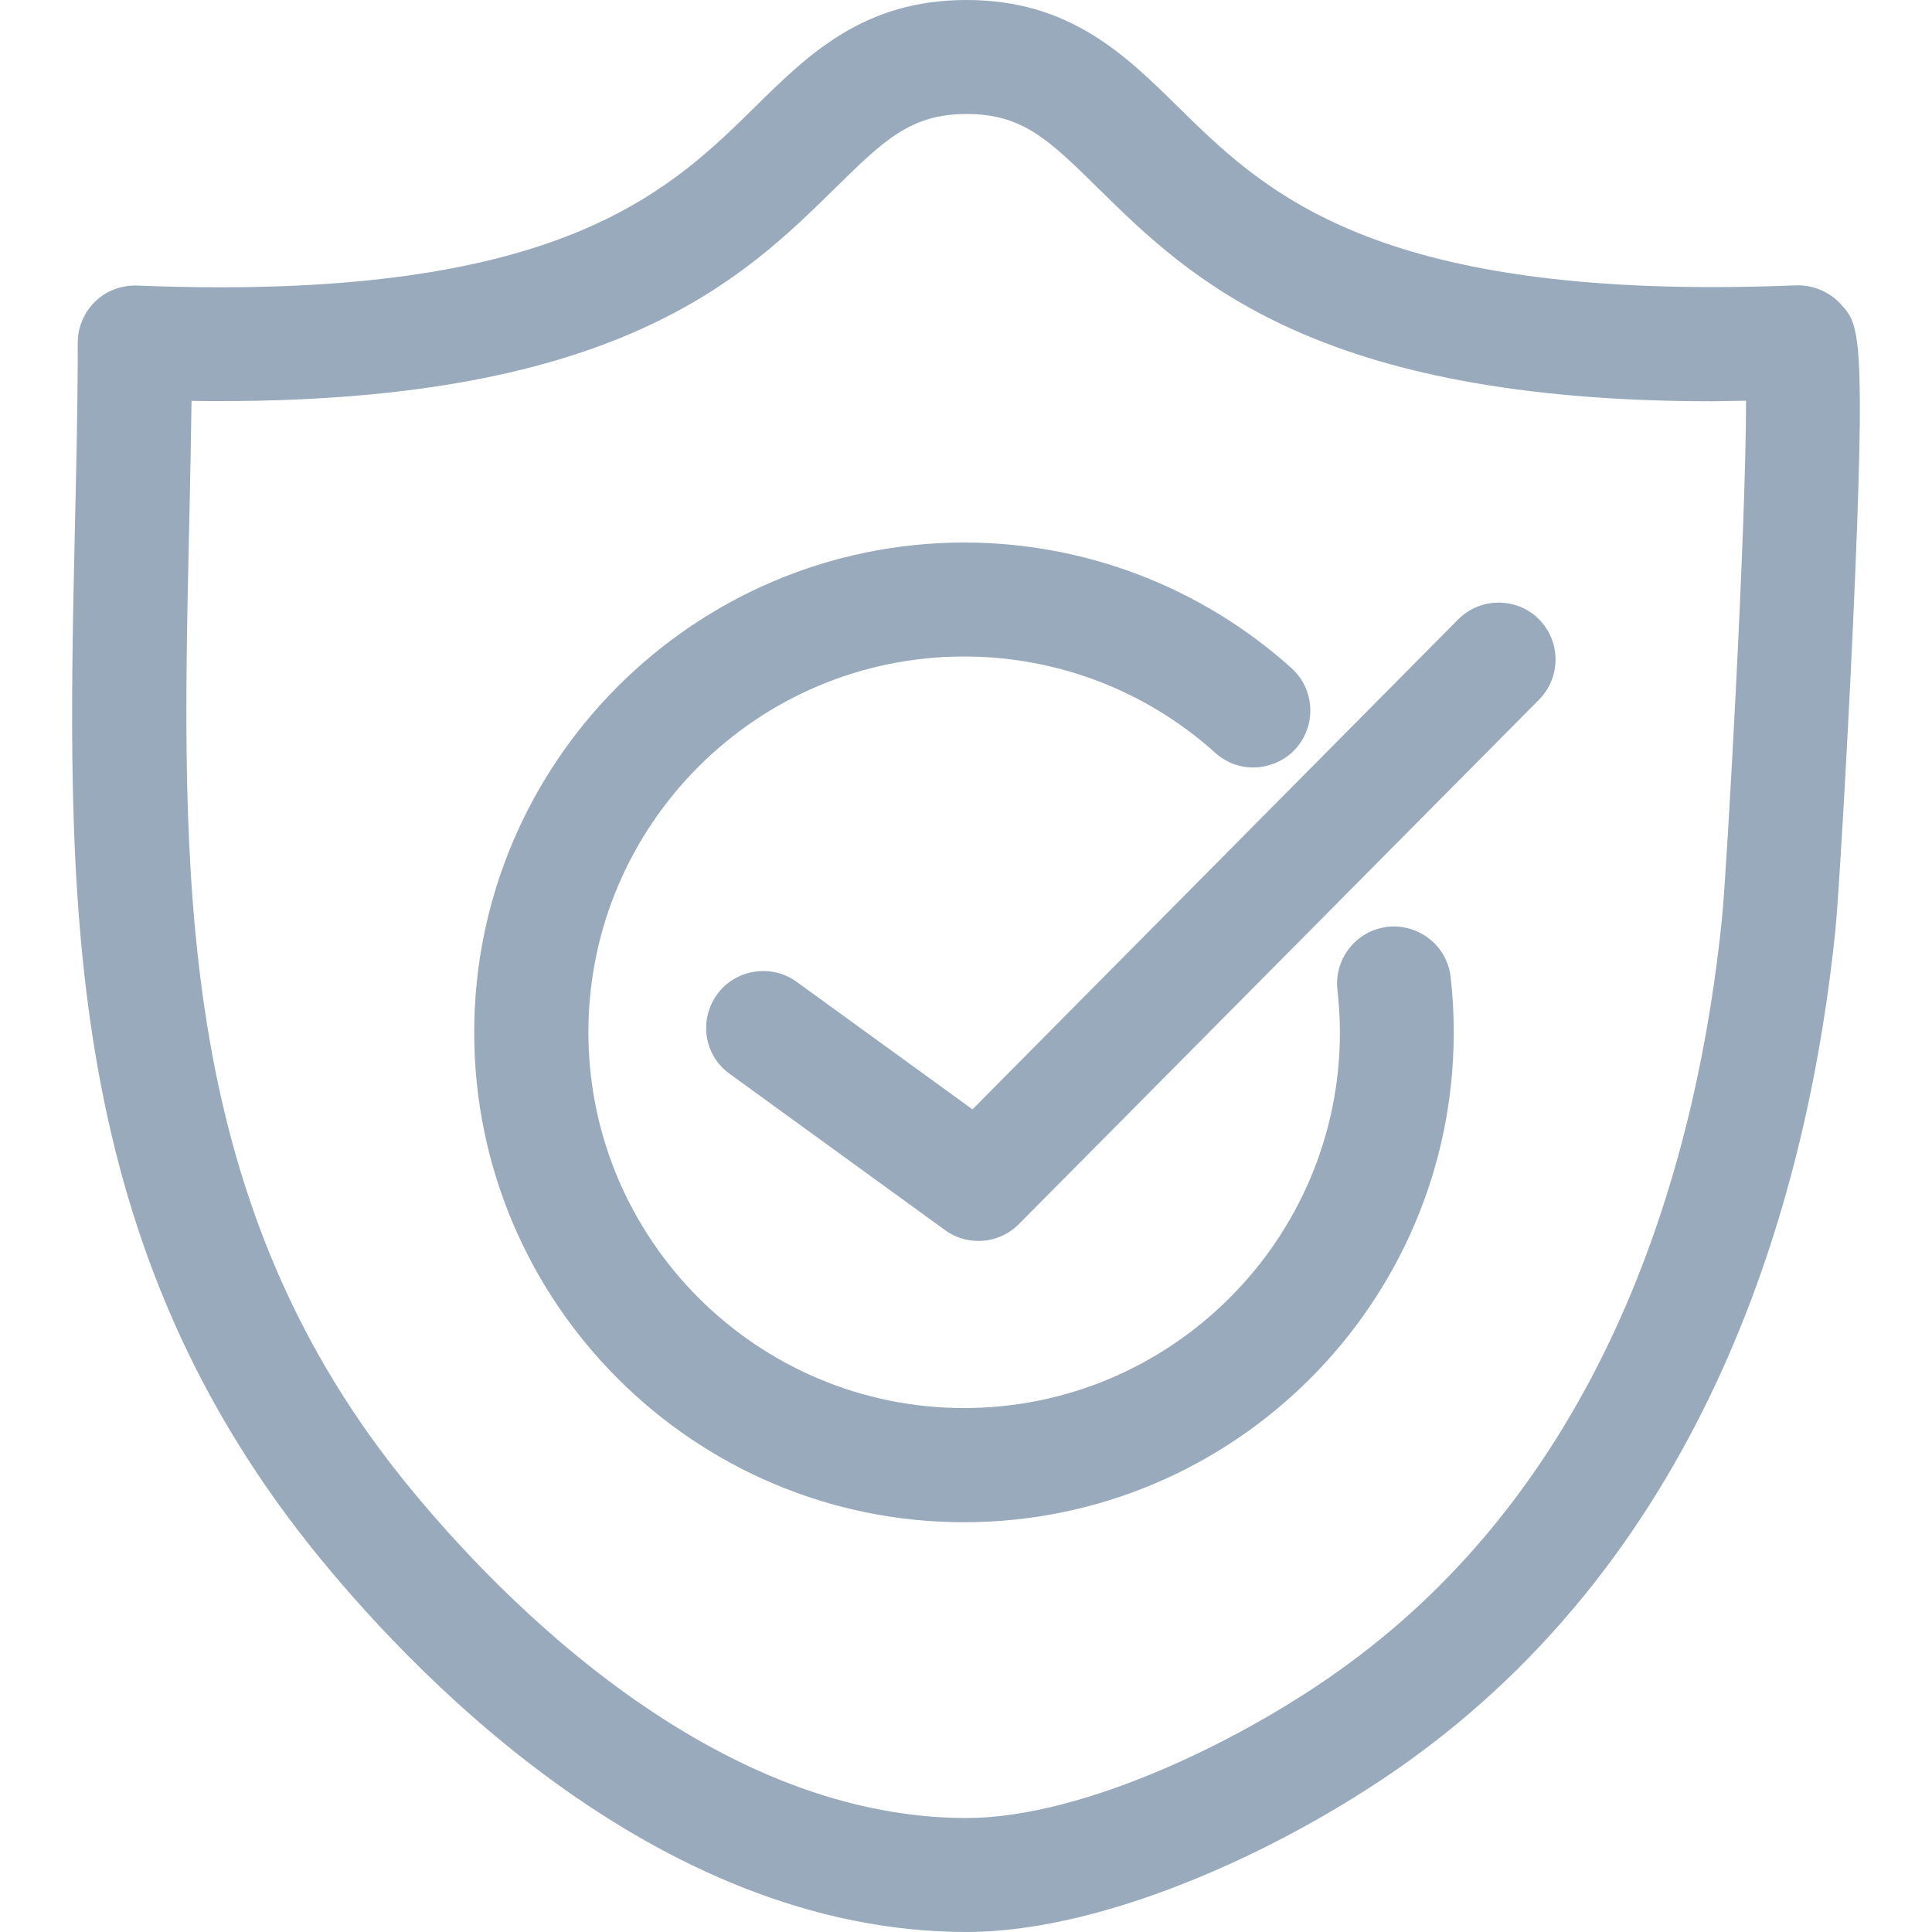
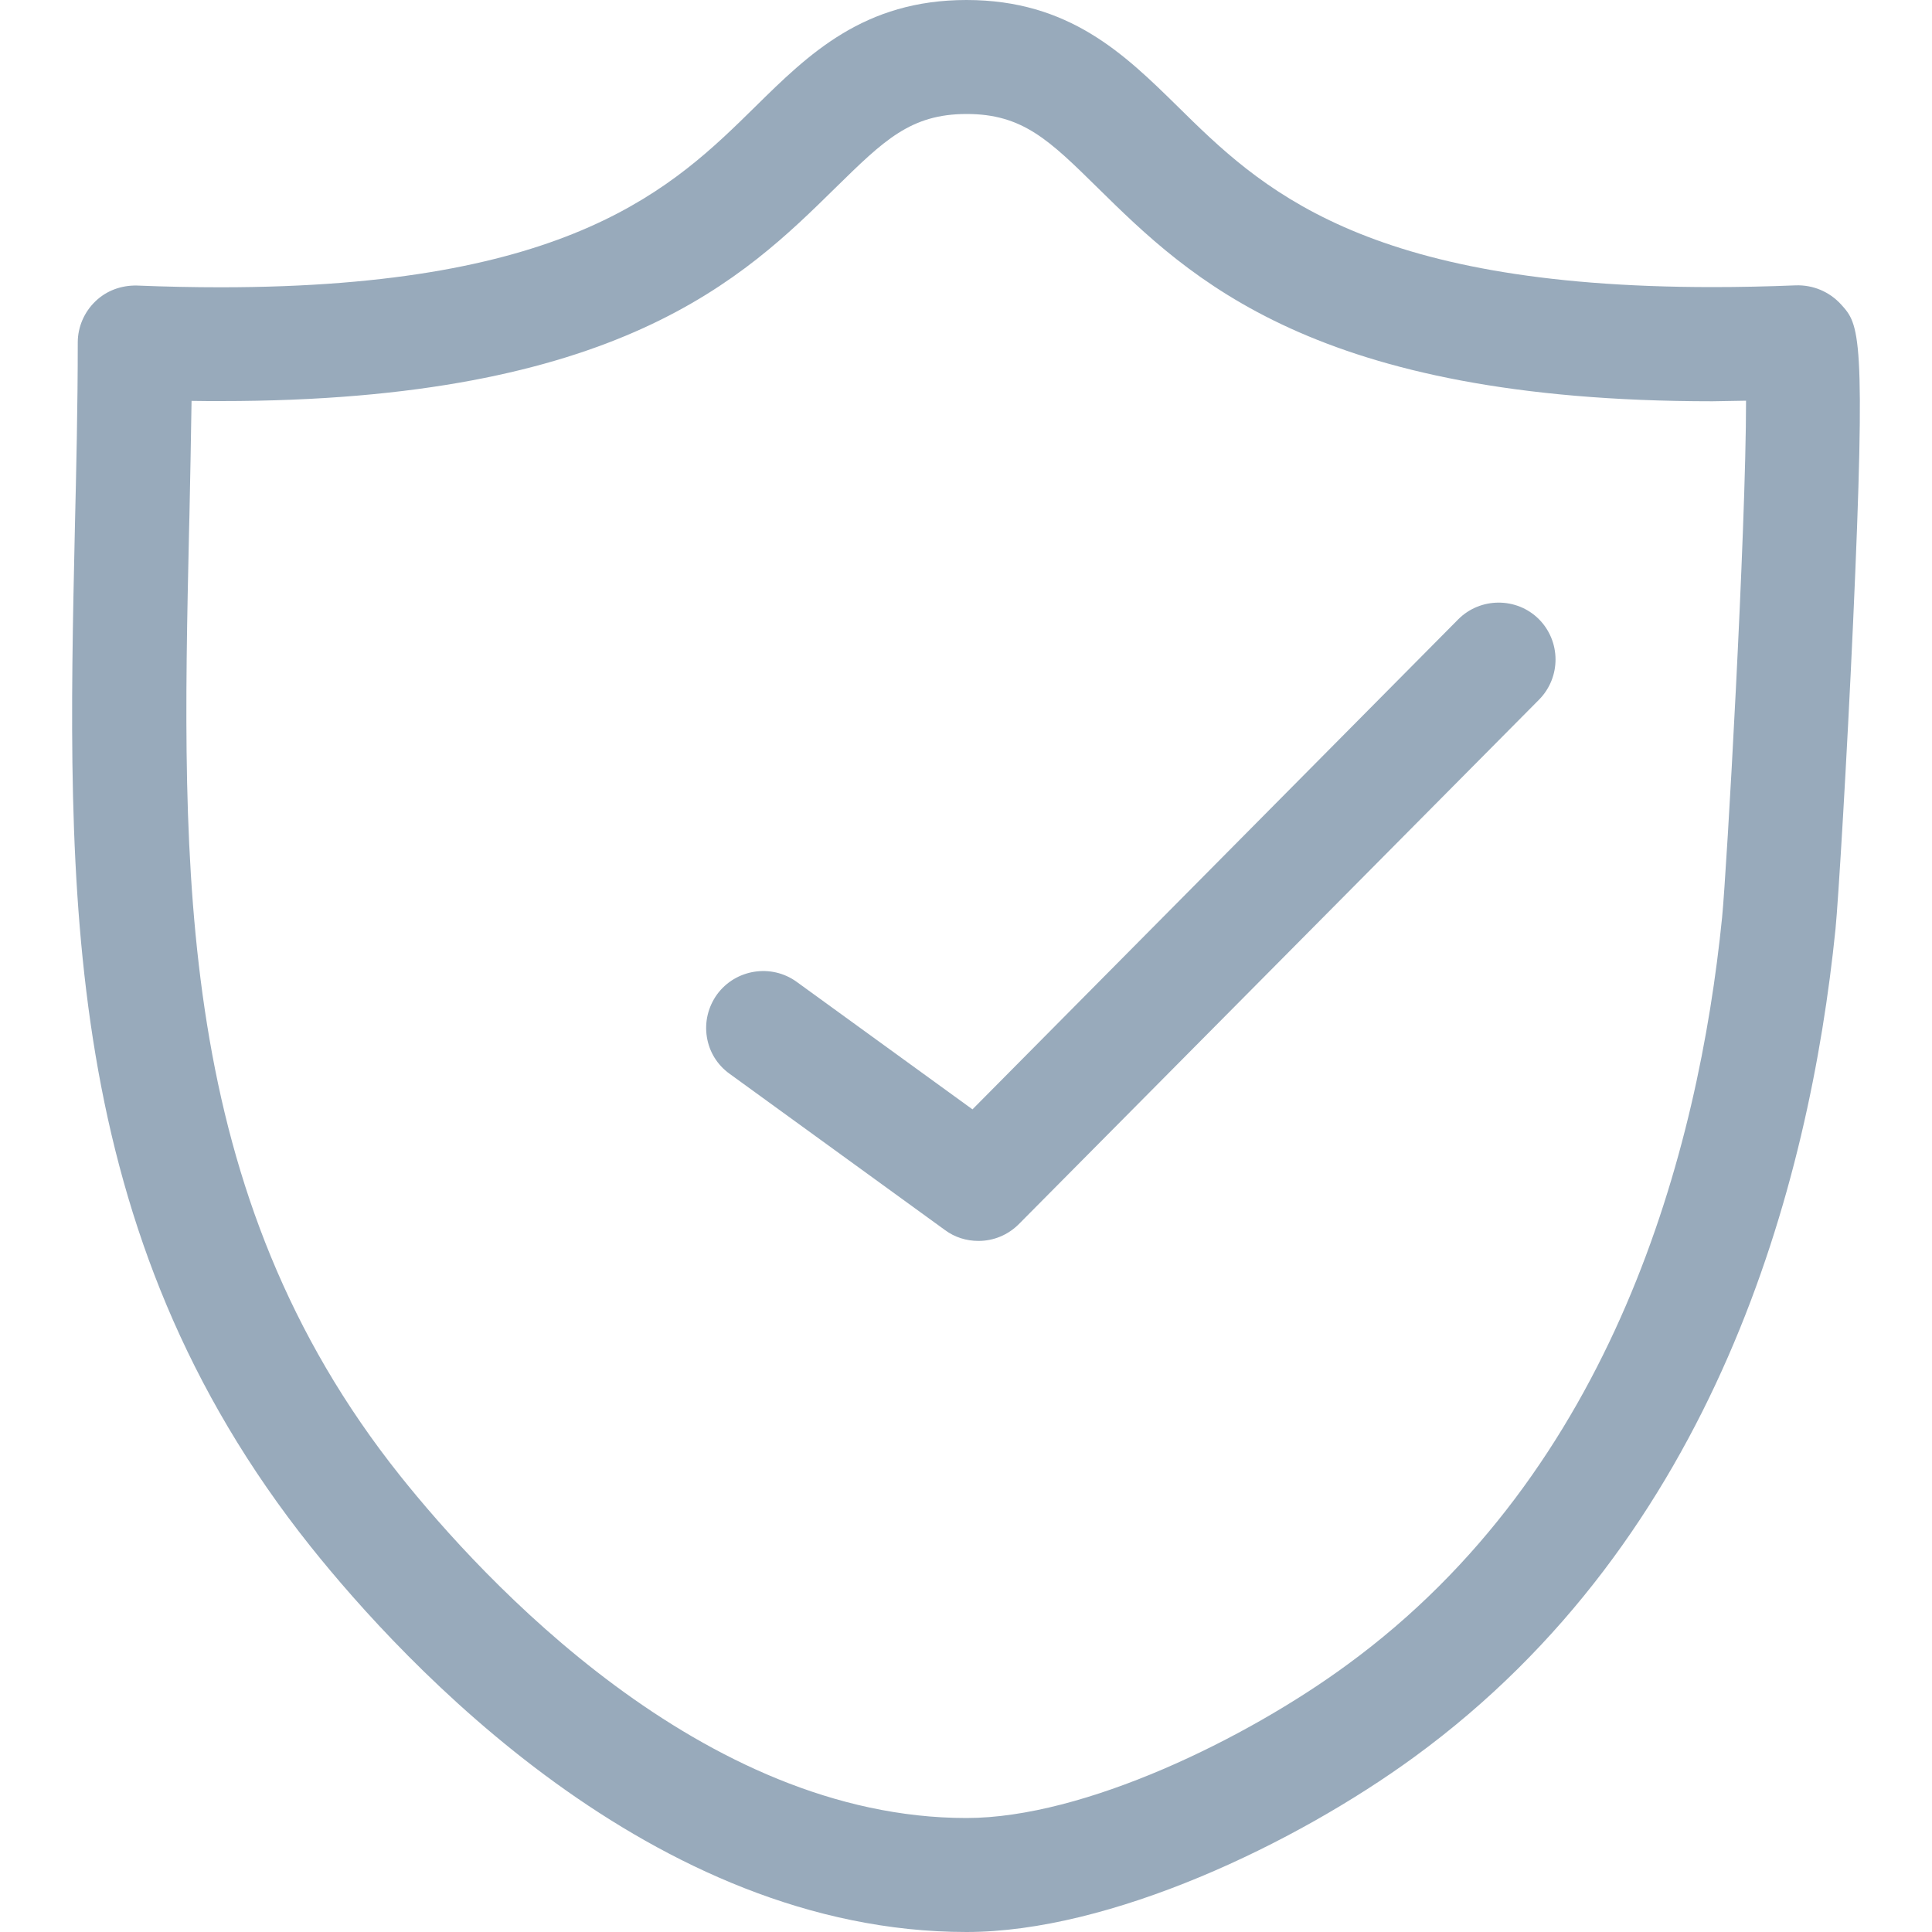
<svg xmlns="http://www.w3.org/2000/svg" version="1.1" id="Ebene_1" x="0px" y="0px" viewBox="0 0 200 200" style="enable-background:new 0 0 200 200;" xml:space="preserve">
  <style type="text/css">
	.st0{fill:#98AABB;}
</style>
  <g>
    <path class="st0" d="M190.59,31.52c-1.22-1.34-2.92-2.04-4.7-1.98c-2.96,0.12-5.86,0.18-8.62,0.18c-36.36,0-46.9-10.36-55.36-18.7   C116.39,5.6,110.67,0,100.05,0S83.71,5.6,78.19,11.04c-8.46,8.32-19,18.7-55.36,18.7c-2.76,0-5.66-0.06-8.64-0.18   c-1.62-0.04-3.16,0.52-4.3,1.62c-1.16,1.1-1.84,2.66-1.84,4.26c0,6.64-0.16,13.36-0.3,19.3c-0.82,37.4-1.62,72.74,24.44,105.4   c9.58,11.98,35.3,39.86,67.86,39.86c14.88,0,34-9.1,46.36-18.12c31.16-22.74,40.9-59.16,43.6-85.7c0.28-2.76,1.18-17.6,1.82-31.7   C193.19,34.38,192.47,33.6,190.59,31.52z M180.75,41.48c0,13.48-2,48.64-2.48,53.5l0,0c-2.44,24.16-11.18,57.18-38.82,77.36   c-10.44,7.66-27.22,15.86-39.4,15.86c-27.4,0-50.12-24.78-58.62-35.42c-23.38-29.32-22.64-62.58-21.86-97.8l0.04-1.6   c0.08-3.9,0.16-7.88,0.22-11.88c1.02,0.02,2.02,0.02,3.02,0.02c41.2,0,54.16-12.76,63.64-22.08c5.02-4.92,7.78-7.64,13.58-7.64   s8.56,2.72,13.58,7.66c9.48,9.32,22.46,22.08,63.62,22.08C178.41,41.52,179.57,41.5,180.75,41.48z" />
-     <path class="st0" d="M49.09,106.88c0,27.96,22.74,50.7,50.7,50.7s50.7-22.74,50.7-50.7c0-1.94-0.1-3.88-0.32-5.72   c-0.34-3.22-3.26-5.56-6.54-5.22c-0.72,0.1-1.4,0.3-2.02,0.62c-2.16,1.12-3.44,3.48-3.16,5.9c0.16,1.5,0.26,2.98,0.26,4.4   c0,21.44-17.46,38.9-38.9,38.9s-38.9-17.44-38.9-38.9s17.44-38.9,38.9-38.9c9.62,0,18.86,3.54,26,9.98   c1.82,1.64,4.42,1.98,6.66,0.84c0.66-0.34,1.2-0.76,1.66-1.28c2.18-2.42,1.98-6.16-0.44-8.34c-9.32-8.38-21.36-13-33.9-13   C71.83,56.2,49.09,78.94,49.09,106.88z" />
    <path class="st0" d="M82.47,101.64c-2.62-1.9-6.32-1.32-8.24,1.3c-0.92,1.28-1.3,2.84-1.06,4.38c0.24,1.56,1.08,2.92,2.36,3.84   l22.3,16.18c1,0.74,2.2,1.12,3.46,1.12c1.58,0,3.06-0.62,4.18-1.74l53.86-54.3c2.28-2.32,2.26-6.04-0.04-8.34   c-2.3-2.28-6.06-2.26-8.34,0.04l-50.28,50.72L82.47,101.64z" />
  </g>
</svg>